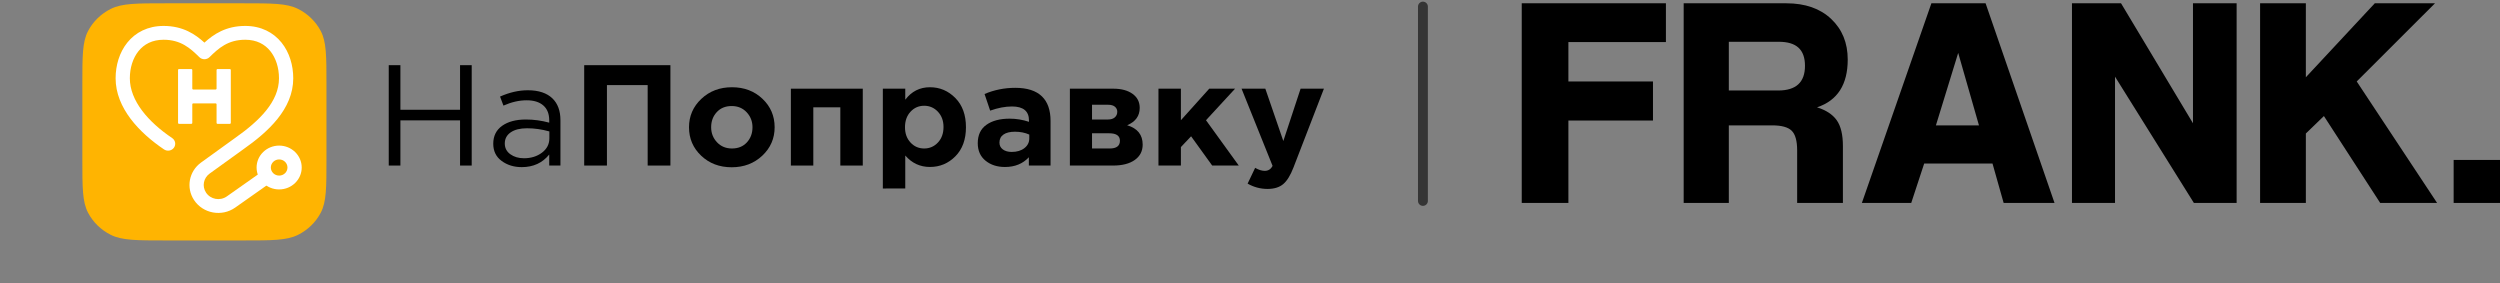
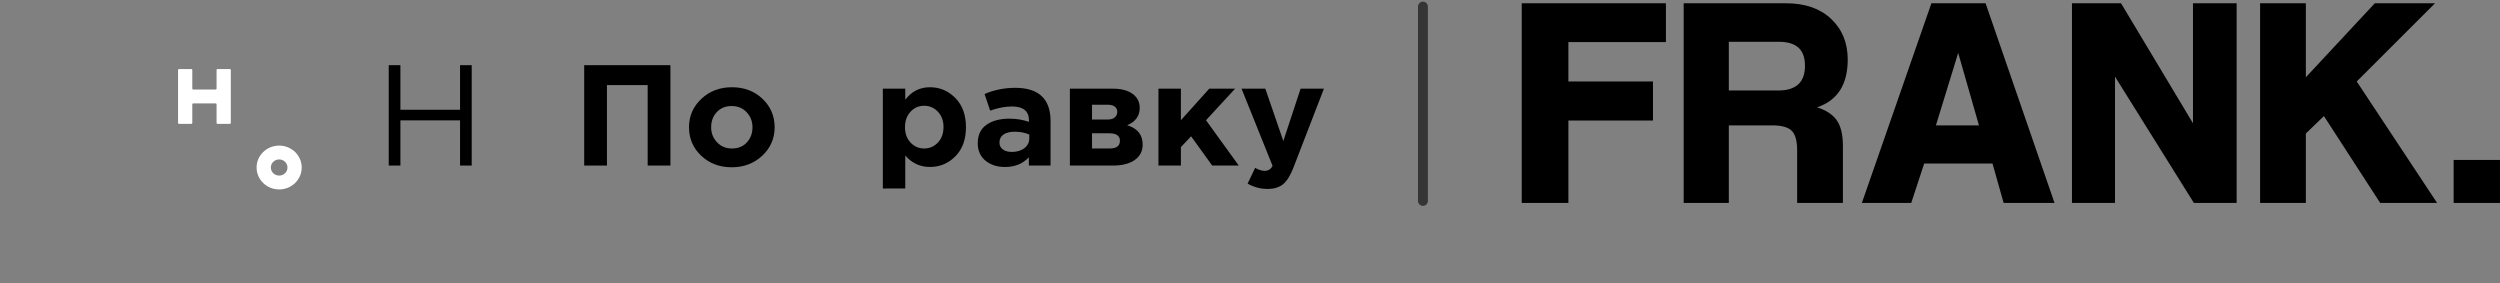
<svg xmlns="http://www.w3.org/2000/svg" width="759" height="86" viewBox="0 0 759 86" fill="none">
  <rect x="0" y="0" width="759" height="86" fill="#808080" stroke="none" />
  <g clip-path="url(#clip0_9807_4141)">
    <path d="M501.845 36.601H476.166V61.612H462V1H505.773V12.776H476.166V24.735H501.845V36.602V36.601Z" fill="black" />
    <path d="M559.506 61.612H545.616V45.637C545.616 42.778 545.067 40.799 543.97 39.703C542.875 38.609 540.894 38.061 538.031 38.061H524.871V61.612H511.164V1H542.327C548.052 1 552.592 2.584 555.944 5.748C559.294 8.913 560.97 13.021 560.97 18.071C560.97 25.678 557.863 30.518 551.649 32.585C554.391 33.438 556.386 34.746 557.635 36.511C558.884 38.277 559.508 40.892 559.508 44.361V61.614L559.506 61.612ZM540.041 12.685H524.871V27.473H539.858C545.28 27.473 547.992 24.979 547.992 19.988C547.992 14.997 545.342 12.686 540.041 12.686V12.685Z" fill="black" />
    <path d="M623.75 61.612H608.307L604.925 49.654H584.181L580.251 61.612H565.265L586.373 1H602.824L623.751 61.612H623.75ZM600.812 38.061L594.507 16.062L587.743 38.061H600.812Z" fill="black" />
    <path d="M679.04 61.612H666.062L642.119 23.274V61.612H629.05V1H643.947L665.789 37.422V1H679.04V61.612Z" fill="black" />
    <path d="M739.901 61.612H722.629L705.539 35.231L700.056 40.526V61.612H686.165V1H700.056V23.456L720.985 1H739.262L715.502 24.733L739.901 61.612Z" fill="black" />
    <path d="M759.001 61.612H744.927V48.558H759.001V61.612Z" fill="black" />
  </g>
  <path d="M432 2L432 61" stroke="#353535" stroke-width="3" stroke-linecap="round" />
  <g clip-path="url(#clip1_9807_4141)">
-     <path d="M25 25.686C25 17.044 25 12.725 26.731 9.425C28.252 6.522 30.684 4.162 33.672 2.682C37.069 1 41.519 1 50.412 1H73.704C82.6 1 87.046 1 90.443 2.682C93.431 4.159 95.86 6.522 97.384 9.425C99.115 12.725 99.115 17.044 99.115 25.686V48.314C99.115 56.956 99.115 61.276 97.384 64.575C95.864 67.478 93.431 69.838 90.443 71.318C87.046 73 82.597 73 73.704 73H50.412C41.515 73 37.069 73 33.672 71.318C30.684 69.841 28.255 67.478 26.731 64.575C25 61.276 25 56.953 25 48.314V25.686Z" fill="#FFB401" />
-     <path d="M38.657 12.924C41.126 9.858 44.852 7.872 49.663 7.872C55.604 7.872 59.33 10.449 62.065 12.94C64.8 10.446 68.525 7.872 74.466 7.872C79.278 7.872 83 9.861 85.472 12.924C87.894 15.932 89.03 19.865 89.03 23.769C89.03 33.137 81.355 40.062 73.851 45.338L63.635 52.708C61.769 54.054 61.294 56.57 62.548 58.469C63.918 60.548 66.807 61.078 68.864 59.627L78.442 52.877L80.979 56.276L71.402 63.026C67.334 65.894 61.62 64.845 58.908 60.733C56.43 56.976 57.368 51.995 61.054 49.334L71.29 41.949L71.3 41.939C78.857 36.629 84.702 30.826 84.702 23.766C84.702 20.597 83.774 17.633 82.062 15.507C80.397 13.439 77.919 12.067 74.463 12.067C69.2 12.067 66.353 14.647 63.602 17.355C63.197 17.755 62.641 17.982 62.061 17.982C61.482 17.982 60.929 17.758 60.521 17.355C57.77 14.644 54.923 12.067 49.66 12.067C46.204 12.067 43.726 13.442 42.061 15.507C40.349 17.63 39.421 20.597 39.421 23.766C39.421 30.614 45.049 37.054 52.267 41.914C53.248 42.576 53.491 43.883 52.813 44.836C52.132 45.789 50.786 46.025 49.805 45.367C42.327 40.331 35.1 32.795 35.1 23.766C35.1 19.865 36.235 15.932 38.657 12.924Z" fill="white" />
    <path d="M54.055 21.261C54.055 21.094 54.193 20.96 54.365 20.96H58.071C58.242 20.96 58.38 21.094 58.38 21.261V26.881C58.38 27.048 58.518 27.182 58.689 27.182H65.44C65.611 27.182 65.749 27.048 65.749 26.881V21.261C65.749 21.094 65.887 20.96 66.058 20.96H69.764C69.935 20.96 70.074 21.094 70.074 21.261V37.305C70.074 37.471 69.935 37.605 69.764 37.605H66.058C65.887 37.605 65.749 37.471 65.749 37.305V31.684C65.749 31.517 65.611 31.383 65.44 31.383H58.689C58.518 31.383 58.38 31.517 58.38 31.684V37.305C58.38 37.471 58.242 37.605 58.071 37.605H54.365C54.193 37.605 54.055 37.471 54.055 37.305V21.261Z" fill="white" />
    <path d="M84.75 48.404C83.355 48.404 82.226 49.504 82.226 50.857C82.226 52.212 83.358 53.309 84.75 53.309C86.142 53.309 87.275 52.209 87.275 50.857C87.275 49.501 86.145 48.404 84.75 48.404ZM77.901 50.857C77.901 47.183 80.969 44.203 84.75 44.203C88.532 44.203 91.599 47.183 91.599 50.857C91.599 54.533 88.532 57.511 84.75 57.511C80.969 57.511 77.901 54.533 77.901 50.857Z" fill="white" />
    <path d="M118.023 50.261V19.787H121.563V33.325H139.67V19.787H143.209V50.261H139.67V36.543H121.563V50.261H118.023Z" fill="black" />
-     <path d="M158.403 50.74C156.043 50.74 154.009 50.119 152.31 48.868C150.606 47.622 149.752 45.88 149.752 43.642C149.752 41.291 150.649 39.477 152.443 38.198C154.236 36.922 156.639 36.281 159.66 36.281C162.05 36.281 164.409 36.601 166.744 37.239V36.543C166.744 34.572 166.147 33.058 164.95 32.016C163.753 30.974 162.067 30.449 159.883 30.449C157.609 30.449 155.266 30.987 152.846 32.062L151.816 29.32C154.683 28.044 157.493 27.402 160.243 27.402C163.53 27.402 166.023 28.232 167.73 29.886C169.344 31.454 170.15 33.659 170.15 36.505V50.265H166.744V46.914C164.68 49.465 161.899 50.74 158.403 50.74ZM159.076 48.043C161.23 48.043 163.049 47.476 164.547 46.347C166.04 45.213 166.787 43.763 166.787 41.995V39.903C164.517 39.265 162.26 38.944 160.02 38.944C157.896 38.944 156.24 39.357 155.047 40.186C153.85 41.011 153.254 42.137 153.254 43.562C153.254 44.929 153.816 46.017 154.936 46.826C156.051 47.635 157.433 48.043 159.076 48.043Z" fill="black" />
    <path d="M177.363 50.261V19.787H203.536V50.261H196.632V25.835H184.266V50.261H177.363Z" fill="black" />
    <path d="M231.439 47.256C228.942 49.606 225.844 50.782 222.137 50.782C218.429 50.782 215.344 49.611 212.881 47.276C210.414 44.942 209.183 42.058 209.183 38.636C209.183 35.239 210.432 32.367 212.924 30.012C215.422 27.657 218.52 26.485 222.226 26.485C225.934 26.485 229.019 27.652 231.481 29.991C233.945 32.325 235.18 35.205 235.18 38.632C235.18 42.033 233.932 44.905 231.439 47.256ZM222.226 45.08C224.11 45.08 225.616 44.463 226.753 43.229C227.886 41.995 228.457 40.466 228.457 38.636C228.457 36.864 227.869 35.347 226.685 34.084C225.505 32.821 223.99 32.192 222.137 32.192C220.253 32.192 218.743 32.809 217.61 34.042C216.473 35.276 215.906 36.806 215.906 38.636C215.906 40.407 216.494 41.925 217.679 43.188C218.859 44.446 220.373 45.08 222.226 45.08Z" fill="black" />
-     <path d="M261.938 26.923V50.261H255.124V32.583H246.92V50.261H240.111V26.923H261.938Z" fill="black" />
    <path d="M268.03 57.23V26.923H274.839V30.274C276.753 27.748 279.246 26.485 282.327 26.485C285.317 26.485 287.883 27.573 290.037 29.749C292.191 31.925 293.264 34.884 293.264 38.632C293.264 42.346 292.195 45.288 290.059 47.447C287.922 49.606 285.343 50.69 282.327 50.69C279.34 50.69 276.843 49.531 274.839 47.21V57.222L268.03 57.23ZM276.435 43.275C277.556 44.48 278.937 45.08 280.58 45.08C282.224 45.08 283.614 44.48 284.747 43.275C285.884 42.07 286.45 40.495 286.45 38.552C286.45 36.668 285.884 35.122 284.747 33.917C283.61 32.713 282.224 32.108 280.58 32.108C278.937 32.108 277.556 32.709 276.435 33.917C275.316 35.122 274.754 36.697 274.754 38.64C274.754 40.524 275.316 42.07 276.435 43.275Z" fill="black" />
    <path d="M305.097 50.698C302.737 50.698 300.771 50.061 299.201 48.781C297.635 47.505 296.846 45.734 296.846 43.471C296.846 41.003 297.721 39.144 299.467 37.898C301.214 36.651 303.569 36.026 306.53 36.026C308.529 36.026 310.49 36.347 312.4 36.985V36.593C312.4 33.75 310.683 32.325 307.246 32.325C305.182 32.325 302.973 32.746 300.613 33.588L298.91 28.536C301.84 27.29 304.947 26.664 308.233 26.664C311.85 26.664 314.553 27.535 316.347 29.278C318.08 30.962 318.947 33.442 318.947 36.722V50.265H312.36V47.739C310.533 49.711 308.113 50.698 305.097 50.698ZM307.156 46.126C308.739 46.126 310.022 45.742 311.009 44.971C311.996 44.204 312.489 43.225 312.489 42.033V40.857C311.206 40.278 309.756 39.99 308.139 39.99C306.646 39.99 305.487 40.274 304.667 40.836C303.844 41.403 303.432 42.224 303.432 43.296C303.432 44.167 303.775 44.855 304.461 45.363C305.156 45.876 306.053 46.126 307.156 46.126Z" fill="black" />
    <path d="M324.817 26.923H337.994C340.444 26.923 342.392 27.448 343.842 28.49C345.293 29.532 346.018 30.958 346.018 32.758C346.018 35.197 344.748 36.952 342.208 38.027C345.344 38.956 346.915 40.916 346.915 43.904C346.915 45.876 346.117 47.431 344.516 48.564C342.92 49.698 340.727 50.261 337.951 50.261H324.817V26.923ZM336.334 36.285C337.26 36.285 337.973 36.068 338.462 35.63C338.955 35.197 339.204 34.63 339.204 33.934C339.204 33.325 338.968 32.817 338.505 32.412C338.042 32.008 337.346 31.804 336.419 31.804H331.537V36.285H336.334ZM331.541 45.08H336.917C338.981 45.08 340.011 44.296 340.011 42.729C340.011 41.22 338.921 40.465 336.737 40.465H331.537L331.541 45.08Z" fill="black" />
    <path d="M351.708 50.261V26.923H358.521V36.501L367.128 26.923H374.971L366.141 36.501L376.091 50.261H368.021L361.615 41.378L358.521 44.646V50.261H351.708Z" fill="black" />
    <path d="M384.826 57.359C382.672 57.359 380.66 56.822 378.776 55.746L381.063 50.957C382.11 51.566 383.08 51.87 383.977 51.87C385.054 51.87 385.843 51.361 386.349 50.348L376.936 26.923H384.152L389.619 42.816L394.862 26.923H401.942L392.708 50.828C391.781 53.237 390.739 54.929 389.572 55.901C388.413 56.872 386.83 57.359 384.826 57.359Z" fill="black" />
  </g>
  <defs>
    <clipPath id="clip0_9807_4141">
      <rect width="297" height="60.68" fill="white" transform="translate(462 1)" />
    </clipPath>
    <clipPath id="clip1_9807_4141">
      <rect width="377" height="72" fill="white" transform="translate(25 1)" />
    </clipPath>
  </defs>
</svg>